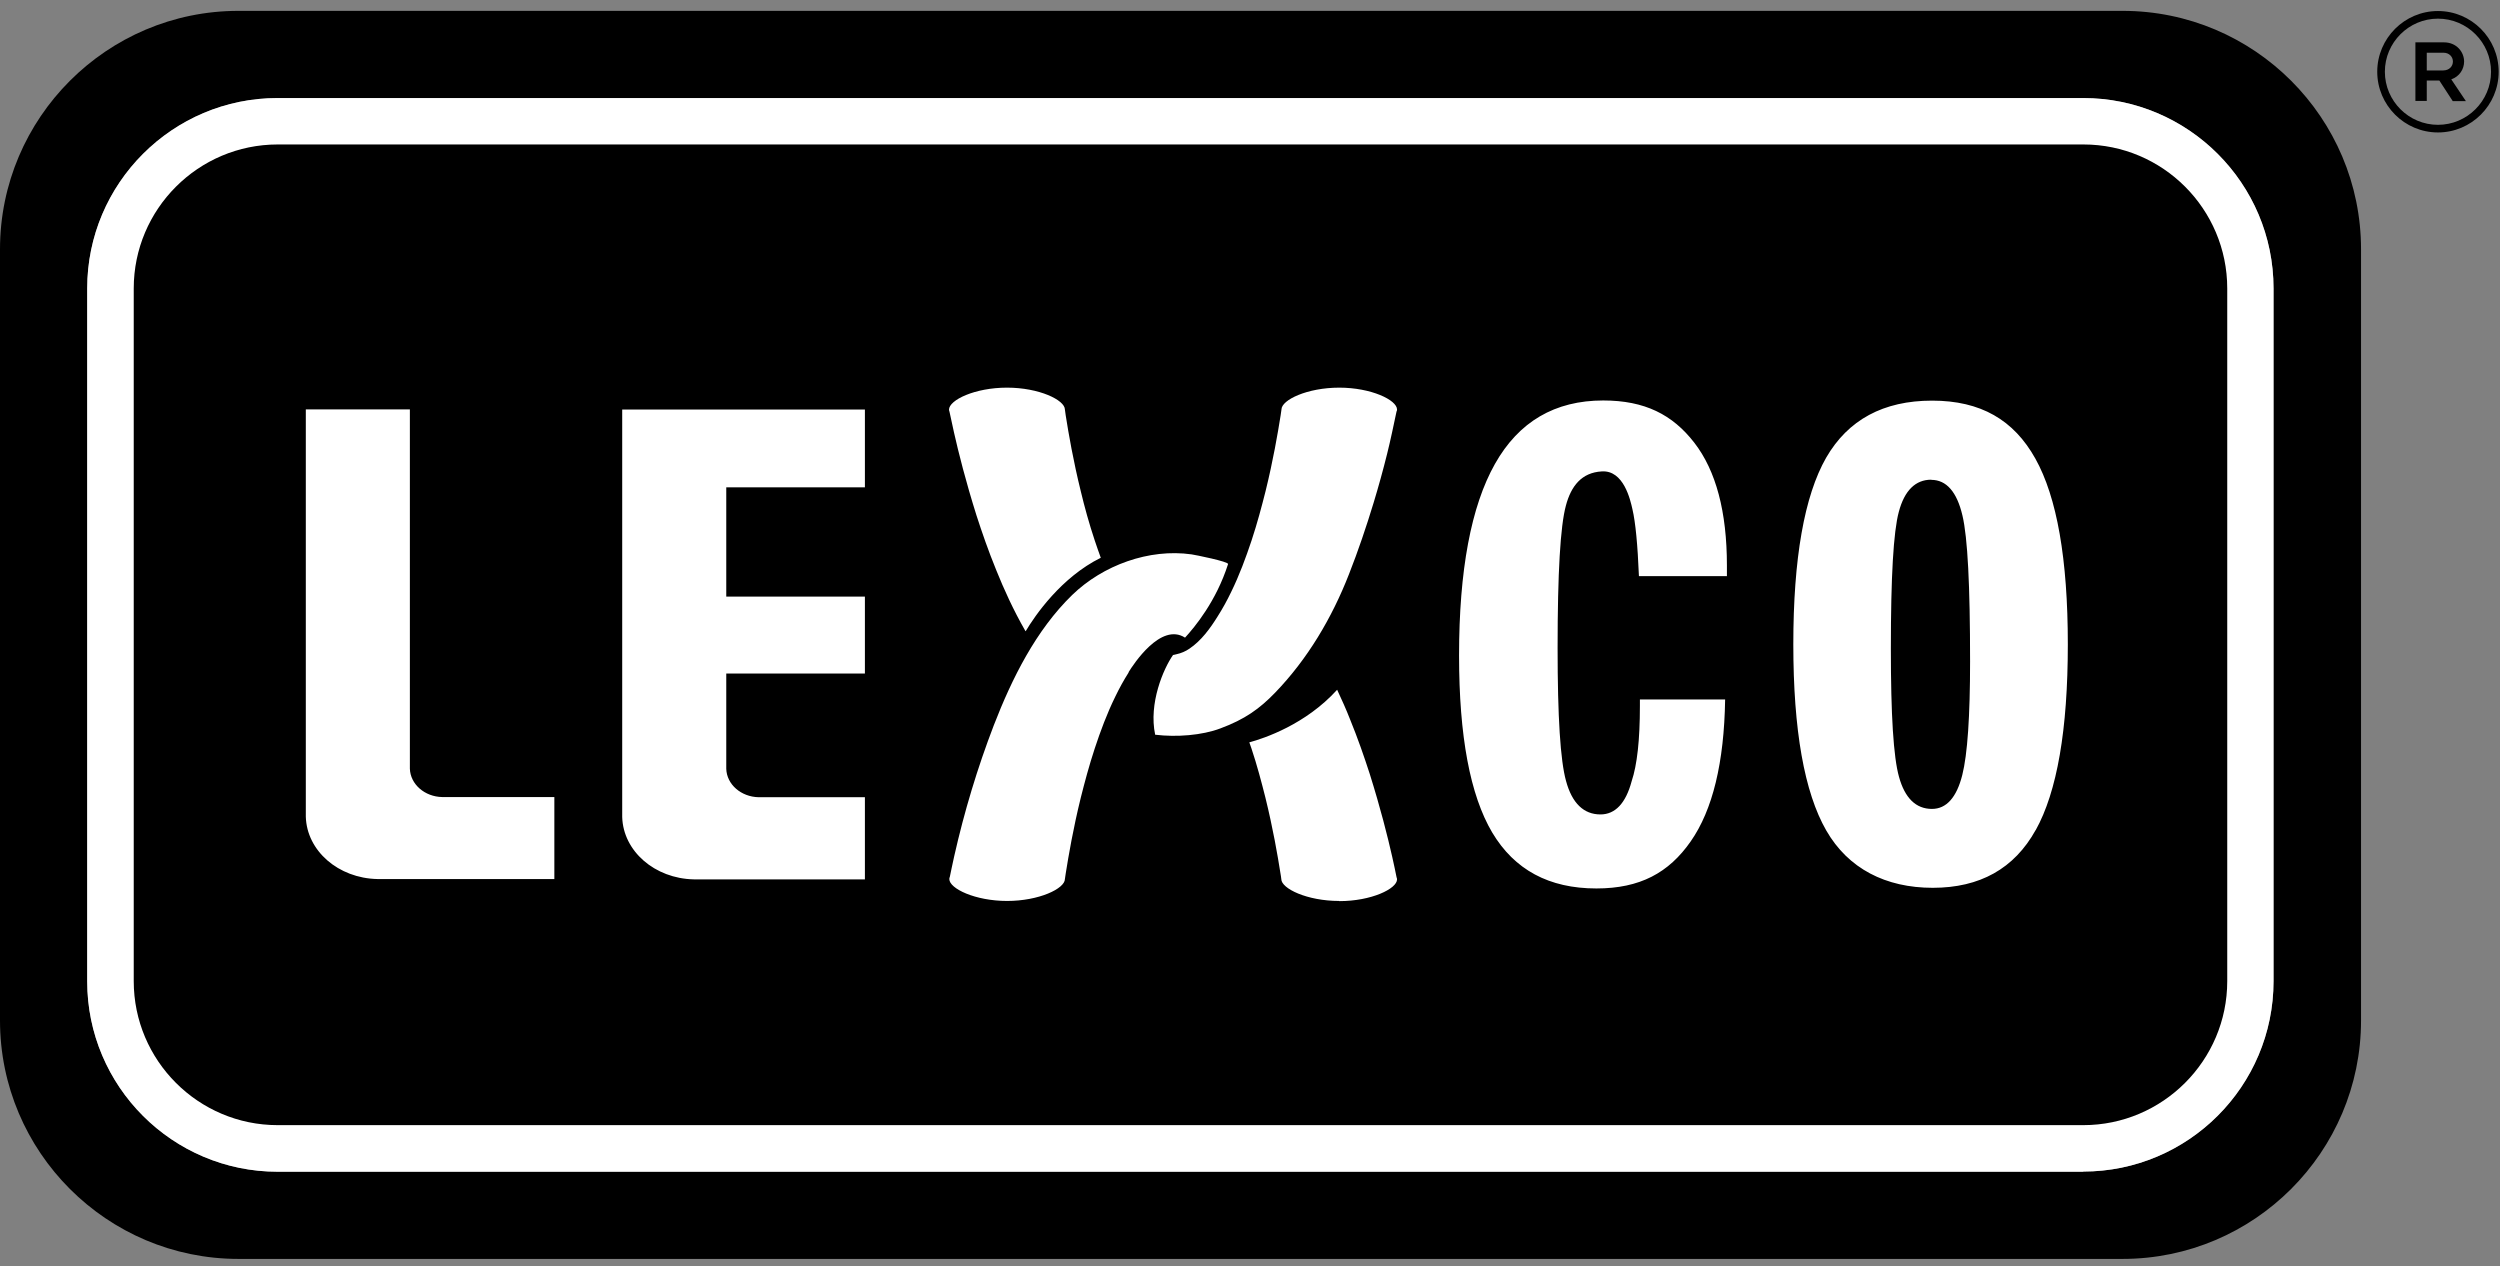
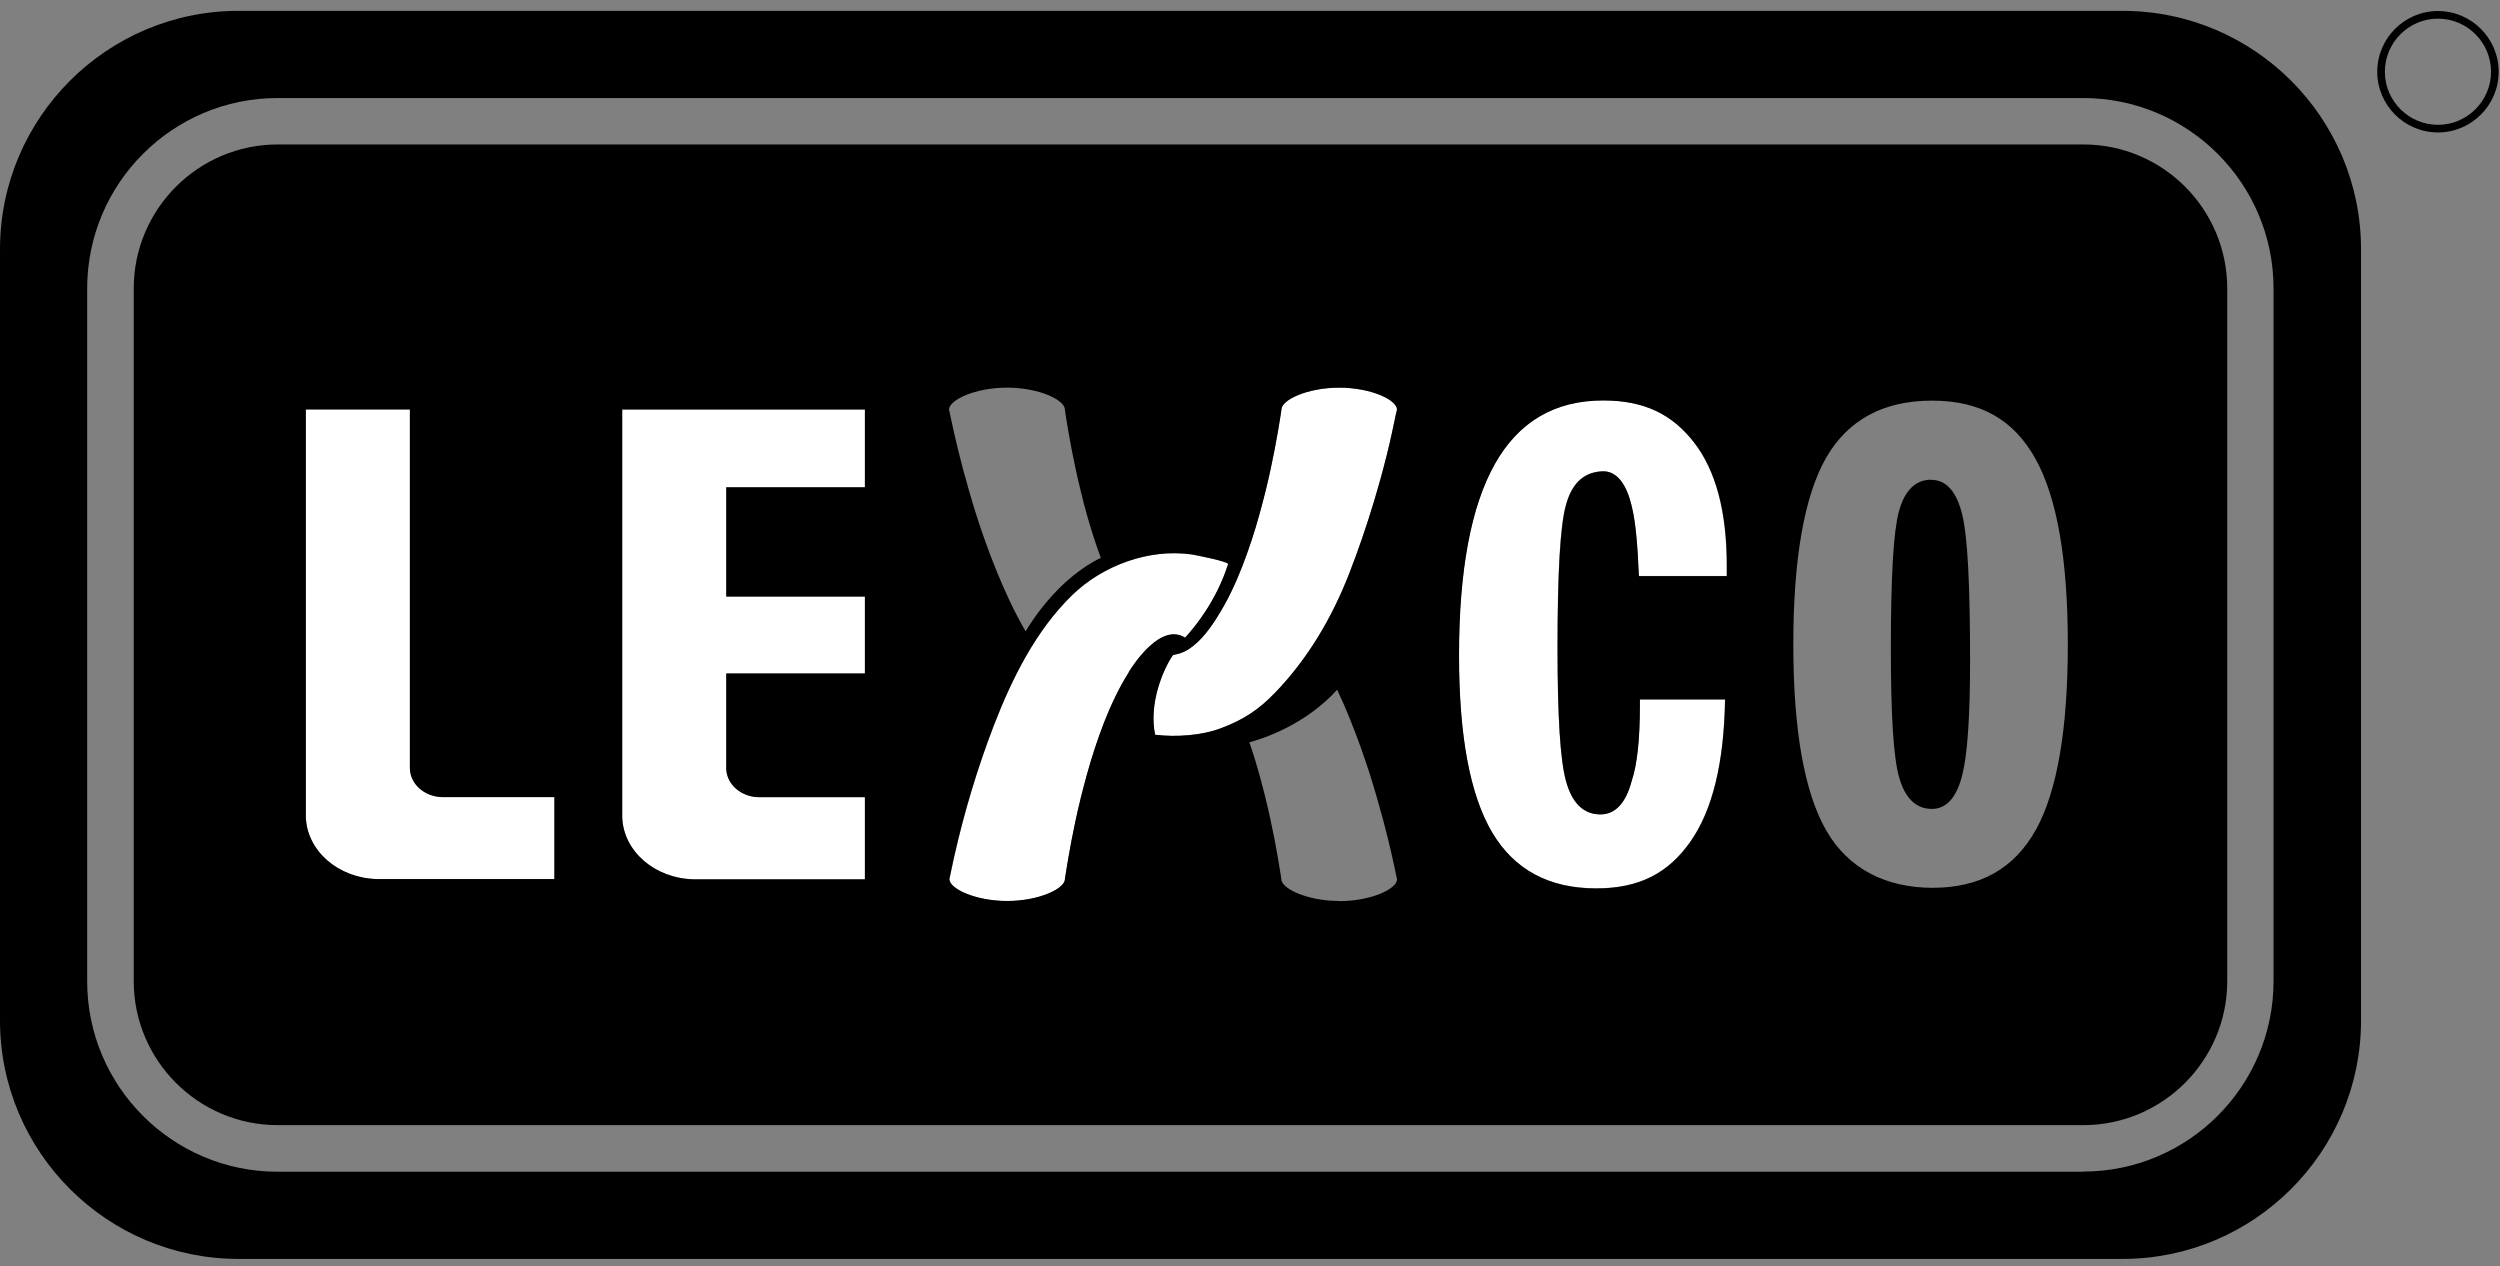
<svg xmlns="http://www.w3.org/2000/svg" width="154" height="78" viewBox="0 0 154 78" fill="none">
  <rect x="0" y="0" width="154" height="78" fill="#808080" stroke="none" />
  <path d="M130.75 0.669H14.69C6.59 0.669 0 7.259 0 15.359V62.859C0 70.959 6.59 77.549 14.69 77.549H130.75C138.85 77.549 145.44 70.959 145.44 62.859V15.359C145.44 7.259 138.86 0.669 130.75 0.669ZM128.33 72.179H17.1C10.63 72.179 5.37 66.919 5.37 60.449V17.769C5.37 11.299 10.63 6.039 17.1 6.039H128.32C134.79 6.039 140.05 11.299 140.05 17.769V60.439C140.05 66.909 134.79 72.169 128.32 72.169L128.33 72.179Z" fill="black" />
-   <path d="M128.331 72.179H17.101C10.631 72.179 5.371 66.919 5.371 60.449V17.769C5.371 11.299 10.631 6.039 17.101 6.039H128.321C134.791 6.039 140.051 11.299 140.051 17.769V60.439C140.051 66.909 134.791 72.169 128.321 72.169L128.331 72.179Z" fill="white" />
-   <path d="M85.749 52.759C85.469 51.519 85.029 49.759 84.369 47.669C84.039 46.619 83.639 45.489 83.149 44.289C82.909 43.699 82.639 43.089 82.359 42.479C80.429 44.619 77.869 45.469 76.949 45.719C76.999 45.839 77.039 45.969 77.079 46.089C77.429 47.149 77.699 48.169 77.939 49.119C78.409 51.039 78.689 52.669 78.869 53.799C78.889 53.919 78.909 54.029 78.919 54.139C78.919 54.729 80.519 55.489 82.479 55.489C84.439 55.489 86.039 54.729 86.029 54.149C86.029 54.099 86.029 54.059 85.999 54.019C85.929 53.689 85.849 53.259 85.729 52.749L85.749 52.759Z" fill="white" />
  <path d="M73.008 39.289C73.598 38.649 74.928 37.039 75.658 34.759C75.708 34.599 73.628 34.189 73.408 34.159C70.788 33.789 67.948 34.829 66.058 36.659C63.808 38.839 62.338 41.799 61.228 44.689C60.218 47.319 59.408 50.019 58.788 52.759C58.668 53.279 58.588 53.709 58.518 54.029C58.498 54.079 58.488 54.119 58.488 54.159C58.488 54.749 60.078 55.509 62.048 55.509C64.018 55.509 65.608 54.749 65.608 54.159C65.628 54.049 65.638 53.939 65.658 53.819C65.838 52.679 66.118 51.049 66.588 49.139C66.828 48.189 67.098 47.159 67.448 46.109C67.798 45.049 68.208 43.969 68.708 42.929C68.958 42.409 69.238 41.909 69.538 41.429C69.838 40.959 71.528 38.339 73.018 39.299L73.008 39.289Z" fill="white" />
-   <path d="M58.769 26.649C59.049 27.889 59.489 29.649 60.149 31.739C60.479 32.789 60.879 33.919 61.369 35.119C61.859 36.319 62.429 37.569 63.159 38.859C63.159 38.859 63.169 38.879 63.179 38.889C63.759 37.919 65.379 35.569 67.809 34.359C67.679 34.009 67.549 33.639 67.439 33.299C67.089 32.249 66.809 31.219 66.579 30.269C66.109 28.349 65.829 26.719 65.649 25.589C65.629 25.469 65.619 25.339 65.599 25.229C65.599 24.639 63.999 23.879 62.039 23.879C60.079 23.879 58.479 24.639 58.469 25.239C58.469 25.279 58.479 25.319 58.499 25.359C58.569 25.689 58.659 26.119 58.779 26.649H58.769Z" fill="white" />
  <path d="M38.328 50.319C38.378 52.419 40.328 54.119 42.738 54.159H53.278V49.099H46.738C45.638 49.079 44.758 48.309 44.738 47.349V41.479H53.278V36.739H44.738V30.009H53.278V25.209H38.328V50.309V50.319Z" fill="white" />
  <path d="M25.25 47.359V25.229H18.84V50.319C18.89 52.419 20.84 54.119 23.25 54.159H34.16V49.109H27.26C26.16 49.089 25.28 48.319 25.26 47.359H25.25Z" fill="white" />
  <path d="M82.489 23.879C80.529 23.879 78.929 24.639 78.929 25.229C78.919 25.349 78.899 25.469 78.879 25.589C78.699 26.729 78.419 28.359 77.949 30.269C77.709 31.219 77.439 32.249 77.089 33.299C76.739 34.349 76.329 35.439 75.829 36.479C75.579 36.999 75.299 37.499 74.999 37.979C74.539 38.719 73.989 39.479 73.259 39.969C73.019 40.129 72.749 40.249 72.469 40.309C72.409 40.319 72.249 40.359 72.249 40.359C71.659 41.199 70.749 43.339 71.149 45.269C72.459 45.429 74.039 45.299 75.169 44.879C76.679 44.319 77.589 43.659 78.529 42.689C80.549 40.609 82.039 38.069 83.089 35.379C83.649 33.939 84.159 32.459 84.609 30.969C84.909 29.969 85.189 28.969 85.439 27.959C85.649 27.119 85.849 26.169 86.019 25.349C86.029 25.309 86.049 25.269 86.049 25.229C86.049 24.639 84.459 23.879 82.489 23.879Z" fill="white" />
  <path d="M104.357 27.259C103.017 25.529 101.307 24.659 98.747 24.659C95.767 24.659 93.547 25.969 92.077 28.569C90.607 31.179 89.867 35.109 89.867 40.369C89.867 45.339 90.547 48.969 91.907 51.269C93.277 53.579 95.407 54.719 98.327 54.719C101.007 54.719 102.787 53.749 104.137 51.819C105.487 49.889 106.197 46.969 106.257 43.079H101.007V43.479C101.007 45.559 100.847 47.109 100.497 48.119C100.137 49.469 99.487 50.159 98.577 50.159C97.547 50.159 96.827 49.469 96.457 48.099C96.107 46.829 95.937 44.149 95.937 39.899C95.937 35.269 96.097 32.399 96.447 31.139C96.777 29.929 97.417 29.099 98.657 29.029C100.007 28.939 100.417 30.779 100.547 31.359C100.737 32.169 100.867 33.539 100.947 35.479H106.357V34.819C106.357 31.509 105.687 28.989 104.347 27.249L104.357 27.259Z" fill="white" />
-   <path d="M119.019 24.679C116.019 24.679 113.839 25.859 112.489 28.199C111.139 30.549 110.469 34.379 110.469 39.689C110.469 44.999 111.149 48.809 112.499 51.159C113.849 53.519 116.039 54.689 119.059 54.689C122.079 54.689 124.079 53.509 125.399 51.129C126.719 48.759 127.379 44.939 127.379 39.679C127.379 34.419 126.709 30.629 125.379 28.239C124.049 25.859 121.929 24.669 119.019 24.669V24.679ZM120.439 47.189C120.089 48.579 119.459 49.279 118.569 49.279C117.579 49.279 116.899 48.609 116.539 47.299C116.209 46.079 116.039 43.499 116.039 39.409C116.039 34.959 116.199 32.199 116.529 30.979C116.879 29.669 117.559 28.999 118.529 28.999C119.499 28.999 120.109 29.739 120.449 31.199C120.769 32.549 120.919 35.499 120.919 40.189C120.919 43.559 120.759 45.909 120.439 47.179V47.189Z" fill="white" />
  <path d="M118.967 29.549C117.997 29.549 117.317 30.209 116.967 31.529C116.637 32.749 116.477 35.499 116.477 39.959C116.477 44.049 116.637 46.629 116.977 47.849C117.337 49.159 118.017 49.829 119.007 49.829C119.897 49.829 120.527 49.129 120.877 47.739C121.197 46.469 121.357 44.119 121.357 40.749C121.357 36.049 121.207 33.109 120.887 31.759C120.547 30.299 119.897 29.559 118.967 29.559V29.549Z" fill="black" />
  <path d="M128.338 8.899H17.108C12.218 8.899 8.238 12.879 8.238 17.769V60.439C8.238 65.329 12.218 69.309 17.108 69.309H128.328C133.218 69.309 137.198 65.329 137.198 60.439V17.769C137.198 12.879 133.228 8.899 128.338 8.899ZM34.158 54.149H23.248C20.838 54.099 18.898 52.409 18.838 50.309V25.219H25.248V47.349C25.278 48.309 26.158 49.079 27.248 49.099H34.148V54.149H34.158ZM53.278 30.019H44.738V36.749H53.278V41.489H44.738V47.359C44.768 48.319 45.648 49.089 46.738 49.109H53.278V54.169H42.738C40.328 54.119 38.388 52.429 38.328 50.329V25.229H53.278V30.029V30.019ZM62.038 23.879C63.998 23.879 65.598 24.639 65.598 25.229C65.618 25.339 65.628 25.469 65.648 25.589C65.828 26.729 66.108 28.359 66.578 30.269C66.808 31.229 67.088 32.249 67.438 33.299C67.558 33.649 67.678 34.009 67.808 34.359C65.378 35.559 63.758 37.909 63.178 38.889C63.178 38.879 63.168 38.859 63.158 38.859C62.418 37.569 61.848 36.309 61.368 35.119C60.878 33.919 60.488 32.789 60.148 31.739C59.488 29.639 59.048 27.889 58.768 26.649C58.648 26.119 58.558 25.679 58.488 25.359C58.478 25.319 58.458 25.279 58.458 25.239C58.458 24.639 60.058 23.879 62.028 23.879H62.038ZM69.528 41.419C69.228 41.889 68.948 42.399 68.698 42.919C68.188 43.959 67.788 45.039 67.438 46.099C67.088 47.159 66.818 48.179 66.578 49.129C66.108 51.039 65.828 52.679 65.648 53.809C65.628 53.929 65.618 54.049 65.598 54.149C65.598 54.739 63.998 55.499 62.038 55.499C60.078 55.499 58.478 54.739 58.478 54.149C58.478 54.099 58.488 54.059 58.508 54.019C58.578 53.699 58.658 53.269 58.778 52.749C59.398 49.999 60.208 47.309 61.218 44.679C62.338 41.789 63.808 38.829 66.048 36.649C67.938 34.819 70.778 33.779 73.398 34.149C73.618 34.179 75.708 34.599 75.648 34.749C74.918 37.039 73.588 38.639 72.998 39.279C71.508 38.319 69.808 40.939 69.518 41.409L69.528 41.419ZM82.488 55.499C80.528 55.499 78.928 54.739 78.928 54.149C78.918 54.039 78.898 53.929 78.878 53.809C78.698 52.669 78.418 51.039 77.948 49.129C77.708 48.179 77.438 47.149 77.088 46.099C77.048 45.979 76.998 45.849 76.958 45.729C77.878 45.479 80.428 44.629 82.368 42.489C82.658 43.109 82.928 43.709 83.158 44.299C83.648 45.499 84.038 46.629 84.378 47.679C85.038 49.779 85.478 51.529 85.758 52.769C85.878 53.279 85.958 53.709 86.028 54.039C86.048 54.089 86.058 54.129 86.058 54.169C86.058 54.749 84.468 55.509 82.508 55.509L82.488 55.499ZM86.028 25.339C85.858 26.149 85.658 27.109 85.448 27.949C85.198 28.959 84.918 29.969 84.618 30.959C84.168 32.439 83.668 33.919 83.098 35.369C82.048 38.059 80.548 40.599 78.538 42.679C77.588 43.659 76.688 44.309 75.178 44.869C74.048 45.299 72.468 45.419 71.158 45.259C70.748 43.329 71.668 41.189 72.258 40.349C72.258 40.349 72.418 40.319 72.478 40.299C72.758 40.239 73.038 40.119 73.268 39.959C73.998 39.469 74.548 38.709 75.008 37.969C75.308 37.499 75.588 36.989 75.838 36.469C76.348 35.429 76.748 34.339 77.098 33.289C77.448 32.229 77.718 31.209 77.958 30.259C78.428 28.349 78.708 26.709 78.888 25.579C78.908 25.459 78.928 25.339 78.938 25.229C78.938 24.629 80.538 23.879 82.498 23.879C84.458 23.879 86.058 24.639 86.058 25.229C86.058 25.269 86.048 25.309 86.028 25.349V25.339ZM106.368 35.489H100.958C100.878 33.549 100.748 32.179 100.558 31.369C100.428 30.789 100.018 28.949 98.668 29.039C97.428 29.109 96.778 29.939 96.458 31.149C96.118 32.409 95.948 35.279 95.948 39.909C95.948 44.169 96.118 46.849 96.468 48.109C96.838 49.479 97.558 50.169 98.588 50.169C99.498 50.169 100.148 49.479 100.508 48.129C100.848 47.119 101.018 45.569 101.018 43.489V43.089H106.268C106.208 46.979 105.498 49.899 104.148 51.829C102.798 53.769 101.018 54.729 98.338 54.729C95.418 54.729 93.288 53.579 91.918 51.279C90.558 48.979 89.878 45.349 89.878 40.379C89.878 35.129 90.618 31.189 92.088 28.579C93.558 25.969 95.788 24.669 98.758 24.669C101.318 24.669 103.028 25.539 104.368 27.269C105.708 28.999 106.378 31.529 106.378 34.839V35.499L106.368 35.489ZM125.398 51.129C124.078 53.509 121.958 54.689 119.058 54.689C116.158 54.689 113.848 53.509 112.498 51.159C111.148 48.809 110.468 44.979 110.468 39.689C110.468 34.399 111.148 30.549 112.488 28.199C113.838 25.859 116.018 24.679 119.018 24.679C122.018 24.679 124.048 25.869 125.378 28.249C126.708 30.629 127.378 34.439 127.378 39.689C127.378 44.939 126.718 48.769 125.398 51.139V51.129Z" fill="black" />
  <path d="M150.178 8.159C148.118 8.159 146.438 6.479 146.438 4.419C146.438 2.359 148.118 0.679 150.178 0.679C152.238 0.679 153.918 2.359 153.918 4.419C153.918 6.479 152.238 8.159 150.178 8.159ZM150.178 1.149C148.378 1.149 146.908 2.619 146.908 4.419C146.908 6.219 148.378 7.689 150.178 7.689C151.978 7.689 153.448 6.219 153.448 4.419C153.448 2.619 151.978 1.149 150.178 1.149Z" fill="black" />
-   <path d="M150.259 4.959H149.489V6.219H148.789V2.609H150.549C151.329 2.609 151.789 3.209 151.789 3.789C151.789 4.259 151.509 4.709 150.999 4.889L151.899 6.229H151.089L150.269 4.969L150.259 4.959ZM149.489 4.339H150.499C150.869 4.339 151.099 4.089 151.099 3.789C151.099 3.489 150.859 3.249 150.529 3.249H149.489V4.339Z" fill="black" />
</svg>